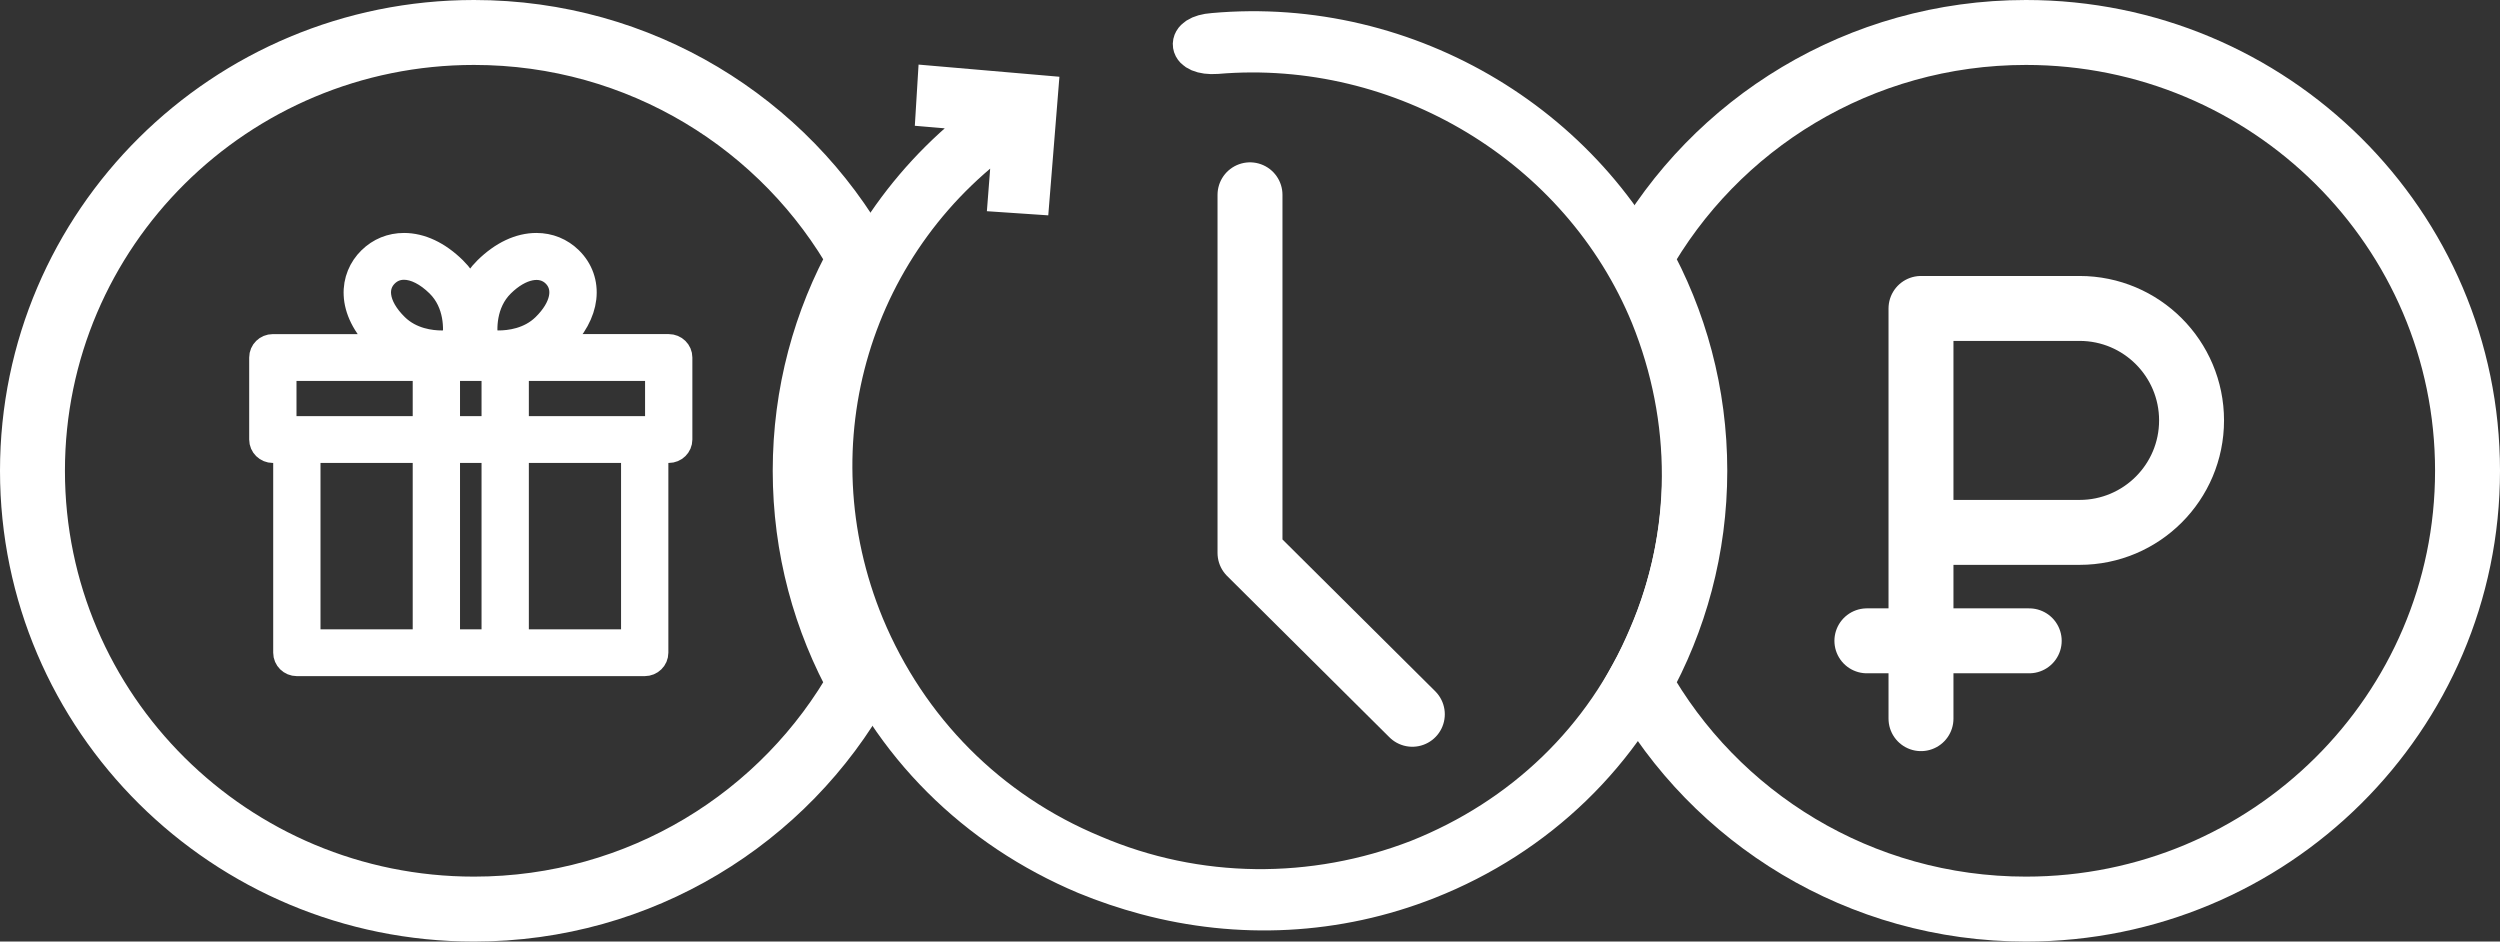
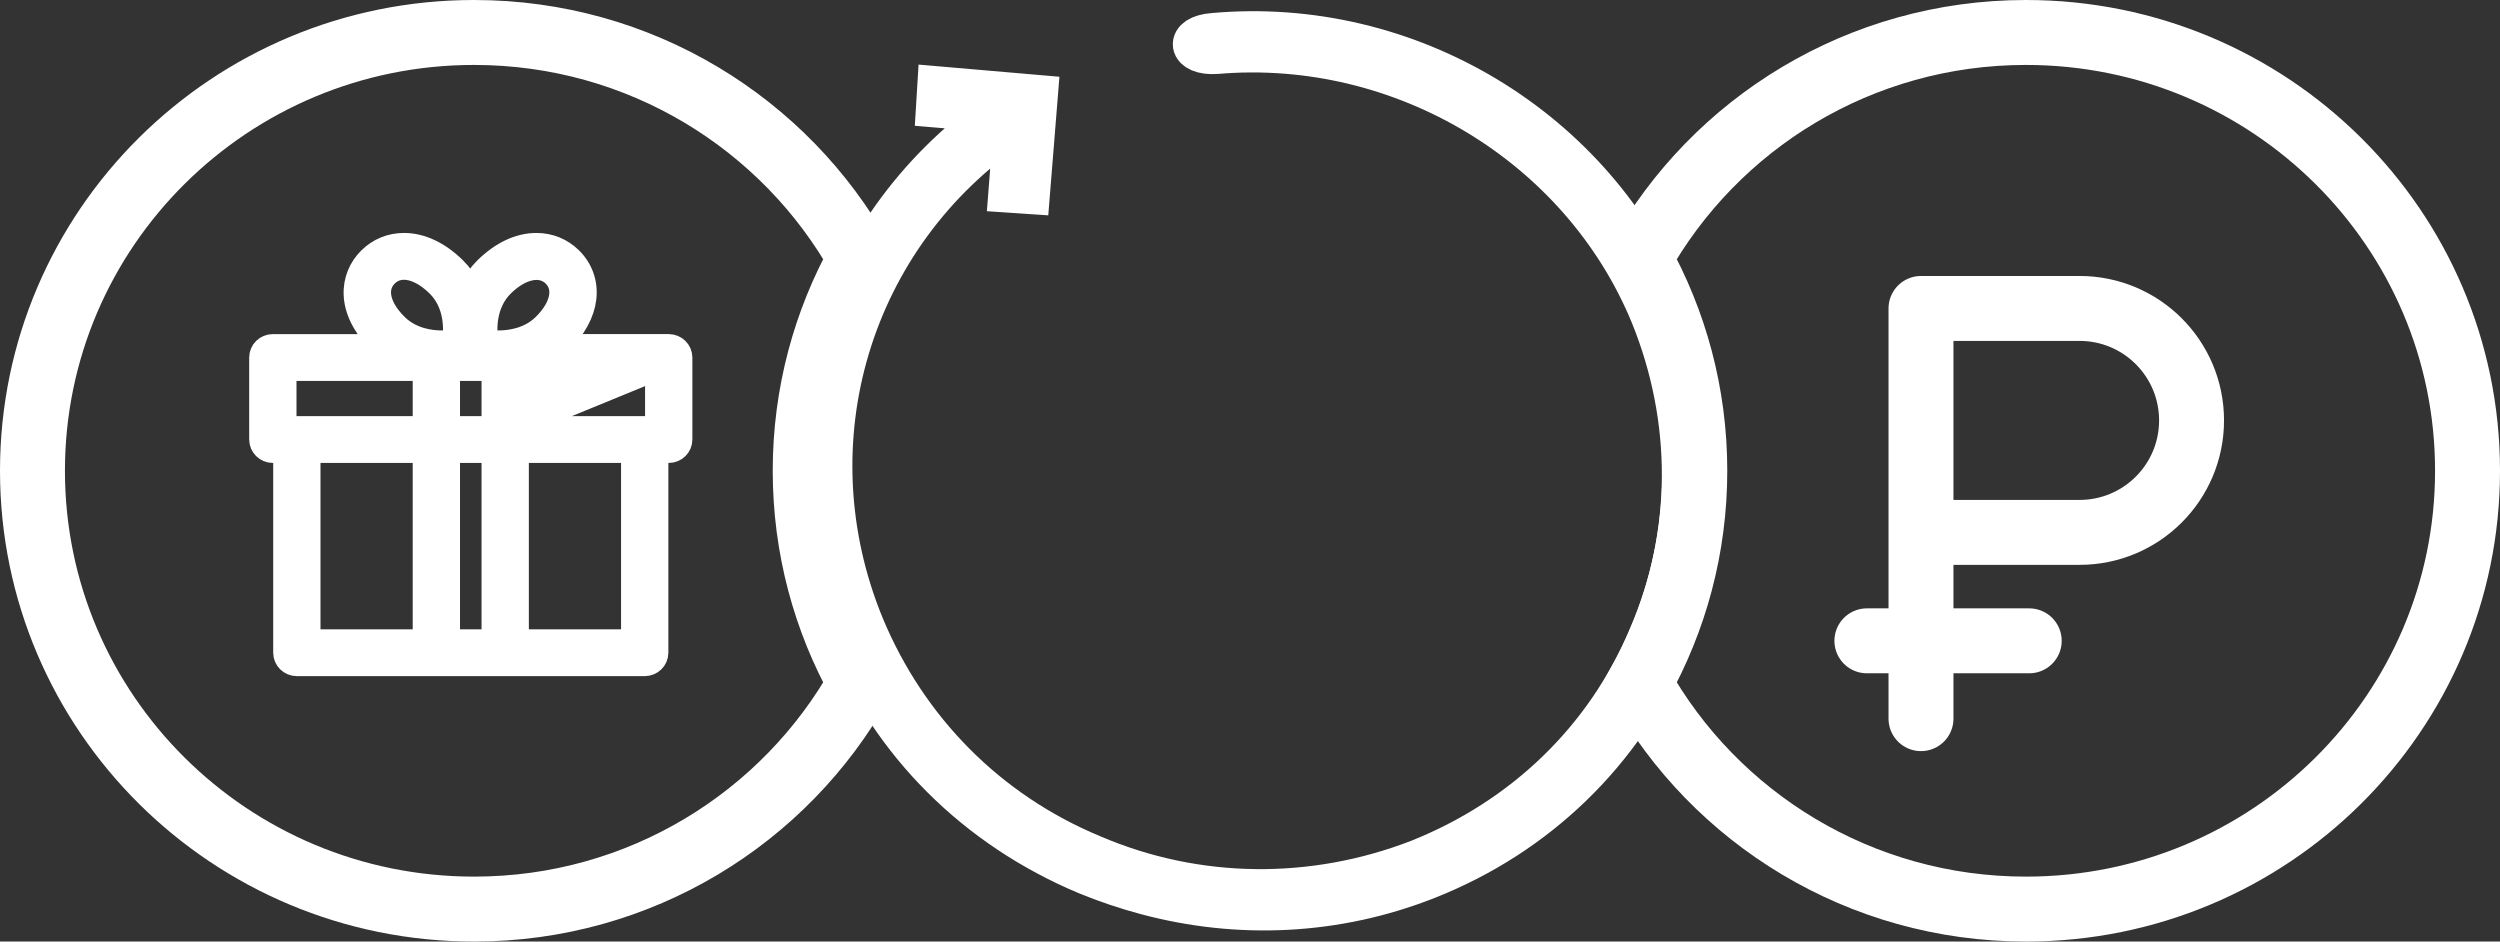
<svg xmlns="http://www.w3.org/2000/svg" width="154px" height="58px" viewBox="0 0 154 58" version="1.1">
  <rect x="0" y="0" width="154" height="58" fill="#333333" stroke="none" />
  <desc>Created with Sketch.</desc>
  <defs />
  <g id="Page-1" stroke="none" stroke-width="1" fill="none" fill-rule="evenodd">
    <g id="производителям-и-поставщикам" transform="translate(-1153, -1038)" stroke="#FFFFFF">
      <g id="icon4" transform="translate(1155, 1033)">
        <g id="Group-6" transform="translate(113, 24)" stroke-linecap="round" stroke-linejoin="round" stroke-width="4">
          <path d="M0,20.475 L10,20.475" id="Path-7" />
          <path d="M3.333,25.269 L3.333,-5.32907052e-15 L13.102,-6.21724894e-15 C16.912,-6.91704475e-15 20,3.088 20,6.898 L20,6.898 C20,10.707 16.912,13.795 13.102,13.795 L3.333,13.795 L3.333,25.269 Z" id="Path-6" />
        </g>
        <path d="M99,47.082 C101.166,43.206 102.4,38.746 102.4,34 C102.4,29.254 101.166,24.794 99,20.918 C103.64,12.618 112.559,7 122.8,7 C137.822,7 150,19.088 150,34 C150,48.912 137.822,61 122.8,61 C112.559,61 103.64,55.382 99,47.082 Z" id="Combined-Shape" stroke-width="4" />
        <path d="M5.11857223e-12,47.082 C2.166,43.206 3.4,38.746 3.4,34 C3.4,29.254 2.166,24.794 5.11235498e-12,20.918 C4.64,12.618 13.559,7 23.8,7 C38.822,7 51,19.088 51,34 C51,48.912 38.822,61 23.8,61 C13.559,61 4.64,55.382 1.50102153e-13,47.082 Z" id="Combined-Shape" stroke-width="4" transform="translate(25.5, 34) rotate(-180) translate(-25.5, -34) " />
-         <path d="M15.614,27.814 L24.073,27.814 L24.073,31.284 L16.286,31.284 L15.614,31.284 L15.614,27.814 Z M21.862,22.003 C22.145,21.725 22.491,21.584 22.888,21.584 C23.519,21.584 24.239,21.949 24.914,22.611 C26.047,23.722 25.993,25.321 25.889,25.954 C25.728,25.98 25.497,26.006 25.211,26.006 C24.576,26.006 23.377,25.875 22.482,24.997 C21.872,24.398 21.514,23.776 21.447,23.198 C21.393,22.735 21.537,22.322 21.862,22.003 Z M29.016,22.611 C30.115,21.531 31.335,21.284 32.067,22.002 C32.806,22.727 32.563,23.902 31.448,24.996 C30.554,25.874 29.354,26.005 28.72,26.005 C28.434,26.005 28.204,25.98 28.042,25.953 C27.937,25.32 27.884,23.722 29.016,22.611 Z M38.386,31.284 L37.714,31.284 L29.927,31.284 L29.927,27.814 L38.386,27.814 L38.386,31.284 Z M29.927,44.416 L36.907,44.416 L36.907,32.868 L29.927,32.868 L29.927,44.416 Z M25.687,44.416 L28.313,44.416 L28.313,32.868 L25.687,32.868 L25.687,44.416 Z M25.687,31.284 L28.313,31.284 L28.313,27.814 L25.687,27.814 L25.687,31.284 Z M17.093,44.416 L24.073,44.416 L24.073,32.868 L17.093,32.868 L17.093,44.416 Z M14.807,32.868 L15.479,32.868 L15.479,45.208 C15.479,45.645 15.84,46 16.286,46 L37.714,46 C38.16,46 38.521,45.645 38.521,45.208 L38.521,32.868 L39.193,32.868 C39.639,32.868 40,32.514 40,32.076 L40,27.022 C40,26.584 39.639,26.23 39.193,26.23 L32.455,26.23 C32.5,26.19 32.546,26.158 32.589,26.116 C33.46,25.261 33.978,24.313 34.086,23.376 C34.195,22.431 33.883,21.546 33.208,20.883 C32.62,20.306 31.871,20 31.041,20 C29.964,20 28.869,20.516 27.874,21.491 C27.485,21.873 27.189,22.302 26.965,22.748 C26.74,22.302 26.444,21.873 26.055,21.491 C25.061,20.516 23.966,20 22.888,20 C22.059,20 21.31,20.305 20.721,20.883 C19.548,22.034 19.285,24.099 21.341,26.117 C21.384,26.159 21.43,26.191 21.474,26.231 L14.807,26.231 C14.361,26.231 14,26.585 14,27.023 L14,32.076 C14,32.513 14.361,32.868 14.807,32.868 Z" id="Fill-1" stroke-width="1.3" fill="#FFFFFF" />
-         <polyline id="Path-37" stroke-width="4" stroke-linecap="round" stroke-linejoin="round" points="75 17 75 39.062 85 49" />
+         <path d="M15.614,27.814 L24.073,27.814 L24.073,31.284 L16.286,31.284 L15.614,31.284 L15.614,27.814 Z M21.862,22.003 C22.145,21.725 22.491,21.584 22.888,21.584 C23.519,21.584 24.239,21.949 24.914,22.611 C26.047,23.722 25.993,25.321 25.889,25.954 C25.728,25.98 25.497,26.006 25.211,26.006 C24.576,26.006 23.377,25.875 22.482,24.997 C21.872,24.398 21.514,23.776 21.447,23.198 C21.393,22.735 21.537,22.322 21.862,22.003 Z M29.016,22.611 C30.115,21.531 31.335,21.284 32.067,22.002 C32.806,22.727 32.563,23.902 31.448,24.996 C30.554,25.874 29.354,26.005 28.72,26.005 C28.434,26.005 28.204,25.98 28.042,25.953 C27.937,25.32 27.884,23.722 29.016,22.611 Z M38.386,31.284 L37.714,31.284 L29.927,31.284 L38.386,27.814 L38.386,31.284 Z M29.927,44.416 L36.907,44.416 L36.907,32.868 L29.927,32.868 L29.927,44.416 Z M25.687,44.416 L28.313,44.416 L28.313,32.868 L25.687,32.868 L25.687,44.416 Z M25.687,31.284 L28.313,31.284 L28.313,27.814 L25.687,27.814 L25.687,31.284 Z M17.093,44.416 L24.073,44.416 L24.073,32.868 L17.093,32.868 L17.093,44.416 Z M14.807,32.868 L15.479,32.868 L15.479,45.208 C15.479,45.645 15.84,46 16.286,46 L37.714,46 C38.16,46 38.521,45.645 38.521,45.208 L38.521,32.868 L39.193,32.868 C39.639,32.868 40,32.514 40,32.076 L40,27.022 C40,26.584 39.639,26.23 39.193,26.23 L32.455,26.23 C32.5,26.19 32.546,26.158 32.589,26.116 C33.46,25.261 33.978,24.313 34.086,23.376 C34.195,22.431 33.883,21.546 33.208,20.883 C32.62,20.306 31.871,20 31.041,20 C29.964,20 28.869,20.516 27.874,21.491 C27.485,21.873 27.189,22.302 26.965,22.748 C26.74,22.302 26.444,21.873 26.055,21.491 C25.061,20.516 23.966,20 22.888,20 C22.059,20 21.31,20.305 20.721,20.883 C19.548,22.034 19.285,24.099 21.341,26.117 C21.384,26.159 21.43,26.191 21.474,26.231 L14.807,26.231 C14.361,26.231 14,26.585 14,27.023 L14,32.076 C14,32.513 14.361,32.868 14.807,32.868 Z" id="Fill-1" stroke-width="1.3" fill="#FFFFFF" />
        <g id="Group" transform="translate(75.5, 34) scale(-1, 1) rotate(-15) translate(-75.5, -34) translate(48, 7)" fill="#FFFFFF" fill-rule="nonzero" stroke-width="2.5">
          <path d="M48.725,9.834 L52.445,10.5 L52.699,9.252 L46.61,8.171 L45.511,14.159 L46.78,14.409 L47.541,10.333 C55.49,19.483 55.912,32.791 48.471,42.522 C44.243,48.011 38.154,51.588 31.22,52.503 C24.286,53.501 17.351,51.671 11.77,47.596 C6.189,43.437 2.553,37.448 1.623,30.628 C0.608,23.808 2.468,16.987 6.612,11.498 C13.461,2.515 25.808,-1.061 36.632,2.848 C38.323,3.43 38.831,2.266 37.139,1.683 C25.808,-2.475 12.87,1.267 5.682,10.749 C1.115,16.572 -0.745,23.641 0.27,30.794 C1.284,37.947 5.09,44.269 10.925,48.594 C15.745,52.17 21.495,54 27.415,54 C28.683,54 30.036,53.917 31.304,53.75 C38.577,52.752 45.004,49.093 49.401,43.271 C57.181,33.206 56.758,19.483 48.725,9.834 Z" id="Shape" />
        </g>
      </g>
    </g>
  </g>
</svg>